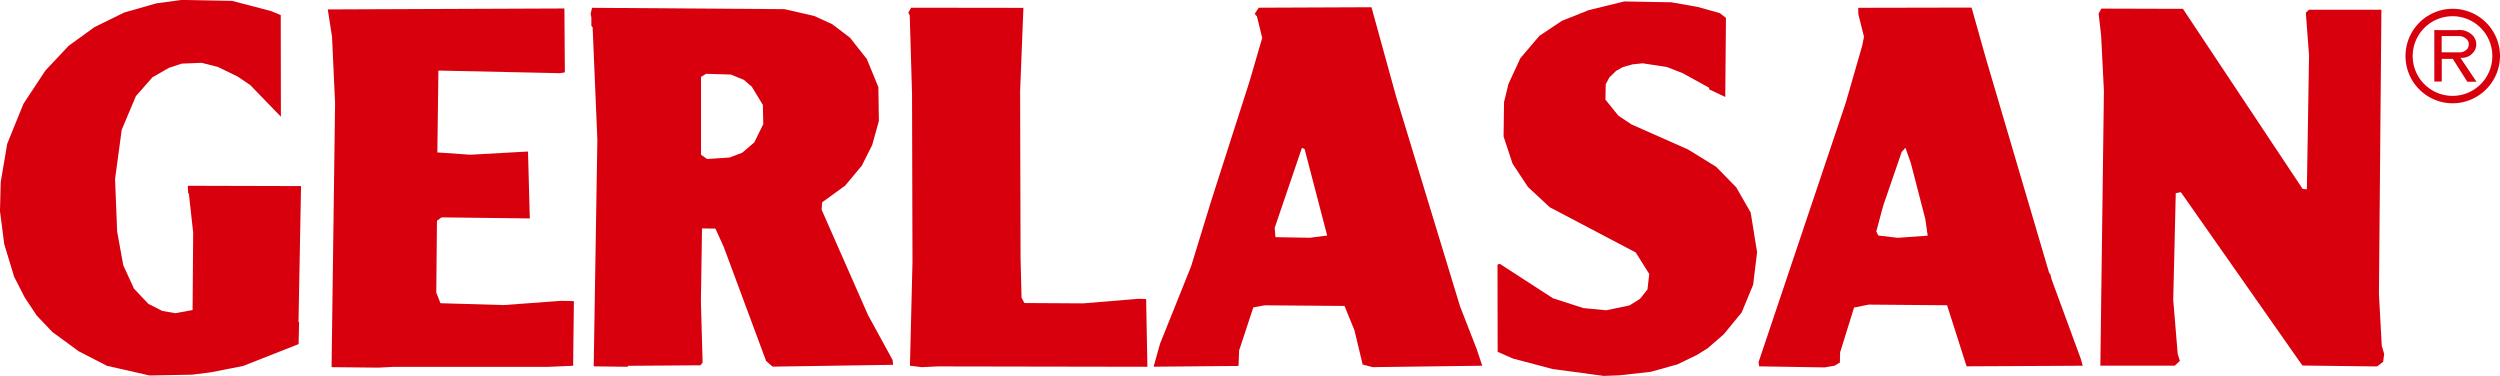
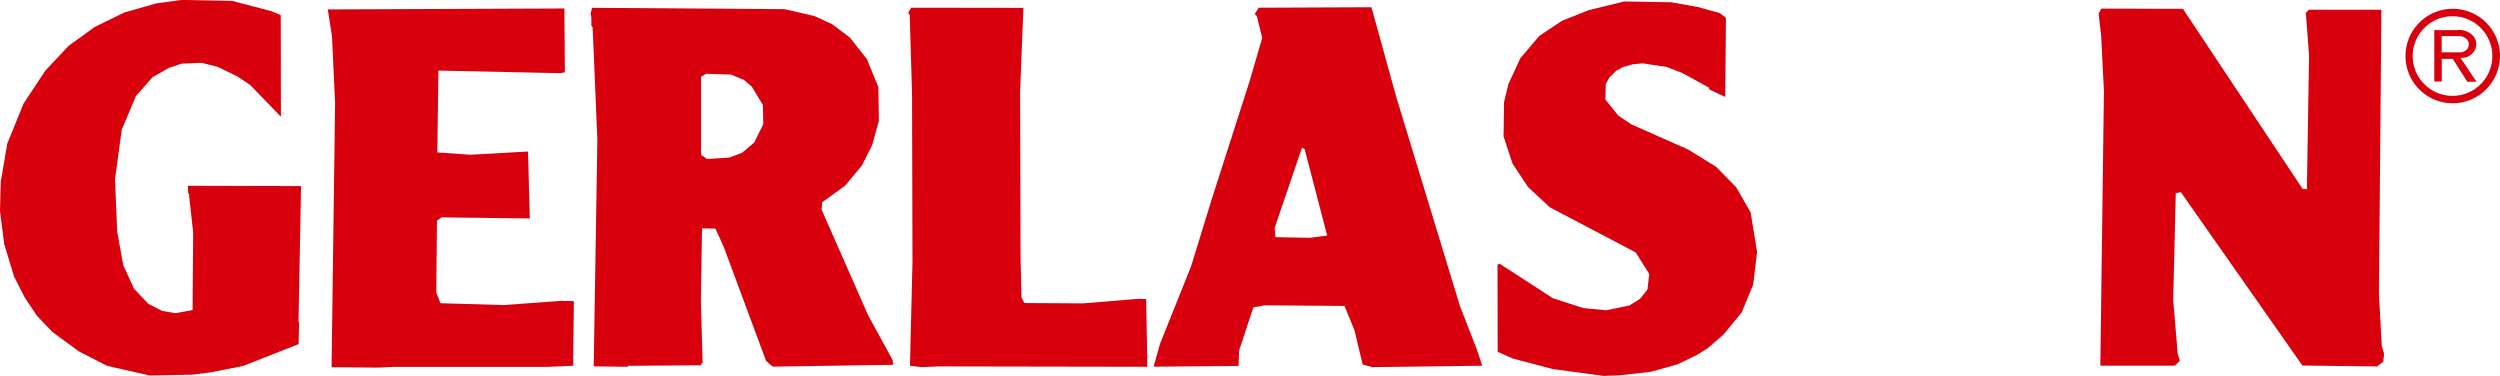
<svg xmlns="http://www.w3.org/2000/svg" width="163.228" height="24.543" viewBox="0 0 163.228 24.543">
  <defs>
    <style>.a,.b{fill:#d9000d;}.a{fill-rule:evenodd;}</style>
  </defs>
  <g transform="translate(0 0)">
    <path class="a" d="M703.026,449.176l-13.675-.024-1.058.048-.772-.092.166-6.774-.029-10.961-.151-5.144-.093-.176.185-.321,7.331.01-.215,5.449.029,10.928.064,2.542.185.353,3.831.023,3.631-.3.487.02Z" transform="translate(-628.11 -425.229)" />
    <path class="a" d="M716.579,449.146l5.545-.049.039-1.015.927-2.805.736-.138,5.217.04.649,1.587.537,2.239.649.17,7.159-.092L737.676,448l-1.093-2.806-4.173-13.7-1.606-5.818-7.359.031-.264.4.147.17.342,1.406-.83,2.845-2.473,7.706-1.343,4.368L717,447.643Zm10.205-8.418,1.127-.146-1.474-5.651-.175-.069-1.777,5.217.048.61Z" transform="translate(-641.259 -425.204)" />
    <path class="a" d="M586.413,448.7l-1.845-.947-1.723-1.263-1.02-1.07-.786-1.185-.693-1.357-.644-2.124-.278-2.152.048-1.9.424-2.5,1.065-2.62,1.429-2.163,1.518-1.614,1.694-1.225,1.932-.947,2.1-.6,1.669-.224,3.28.064,2.533.663.639.264.01,6.637-2-2.068-.825-.557-1.283-.624-1.069-.273-1.3.054-.83.272-1.079.621-1.079,1.224-.928,2.2-.434,3.225.136,3.416.4,2.207.7,1.528.937.991.907.463.855.147,1.127-.205.038-5.061-.282-2.552h-.044l-.024-.5,7.393.02-.165,8.853.038.049-.034,1.415-3.611,1.424-2.123.419-1.225.153-2.767.053Z" transform="translate(-579.425 -424.815)" />
    <path class="a" d="M618.637,449.241l.23-17.227-.2-4.353-.278-1.777,15.451-.062.029,4.171-.306.054-7.95-.171-.069,5.345,2.147.15,3.772-.209.118,4.368-5.763-.069-.3.22-.044,4.685.273.7,4.119.121,3.782-.277.81.019-.048,4.221-1.674.073H622.672l-.98.049Z" transform="translate(-596.989 -425.269)" />
    <path class="a" d="M650.085,434.359l-.308-7.344-.083-.093v-.546l-.049-.245.093-.389,12.562.088,1.943.444,1.181.541,1.156.879,1.1,1.392.752,1.834.034,2.211-.439,1.576-.678,1.347-1.088,1.3-1.5,1.088-.035.479,3.031,6.882,1.606,2.938.029.311-7.867.118-.424-.371-2.763-7.442-.546-1.2-.874-.01-.073,4.763.112,3.993-.147.18-4.739.034v.063l-2.225-.028Zm8.628,1.158.835-.317.785-.673.586-1.192-.029-1.254-.718-1.186-.522-.449-.849-.346-1.615-.049-.332.2,0,5.085.4.278Z" transform="translate(-611.083 -425.232)" />
    <path class="a" d="M761.068,448.986l-2.587-.683-1-.44-.01-5.7.152-.044,3.464,2.245,1.991.644,1.494.142,1.518-.318.683-.425.488-.615.117-1.009-.879-1.405-5.622-2.958-1.425-1.328-1-1.517-.585-1.772.03-2.246.287-1.181.781-1.688,1.244-1.459,1.465-.976,1.751-.7,2.324-.566,3.074.054,1.728.307,1.435.4.4.312-.044,5.163-1.035-.488-.039-.126-1.713-.942-1.025-.4-1.587-.243-.663.072-.625.176-.444.249-.445.439-.229.439-.019,1,.844,1.044.844.567,3.709,1.644,1.83,1.128,1.313,1.342.942,1.641.42,2.59-.258,2.128-.747,1.807-1.176,1.433-1.054.913-.708.438-1.254.606-1.742.488-2.051.229-1.029.039Z" transform="translate(-659.697 -424.892)" />
-     <path class="a" d="M788.5,448.87l5.686-16.914,1.074-3.719.126-.615-.371-1.478-.005-.415,7.4-.015.913,3.247,4.158,14.1.064.035.083.346,1.913,5.207.127.45-7.584.039-1.274-3.987-5.119-.043-.953.191-.912,2.928-.015.664-.356.21-.654.108-4.26-.069Zm11.044-8.262-.156-1.093-.947-3.656-.351-.991-.244.273-1.215,3.538-.444,1.659.137.26,1.259.15Z" transform="translate(-673.683 -425.22)" />
    <path class="a" d="M829.279,431.216l-.181-3.607-.165-1.444.181-.327,5.324.015,7.814,11.755.278.029.142-8.739-.21-2.787.2-.2,4.734,0-.161,18.56.185,3.373.157.546-.069.511-.39.3-4.88-.059-7.935-11.318-.333.064-.166,6.965.293,3.538.142.448-.337.313-4.856,0Z" transform="translate(-691.912 -425.276)" />
  </g>
  <path class="b" d="M871.589,428.945a3.1,3.1,0,0,1-3.093,3.085,3.085,3.085,0,1,1,3.093-3.085Zm-5.7,0a2.6,2.6,0,1,0,2.6-2.6,2.6,2.6,0,0,0-2.6,2.6Zm2.9-1.693a1.207,1.207,0,0,1,1.065.4.878.878,0,0,1,.187.516.832.832,0,0,1-.144.474.962.962,0,0,1-.893.417l1.051,1.564h-.6l-.948-1.493h-.72v1.478H867.3v-3.357Zm-1.007,1.449h1.08a.671.671,0,0,0,.6-.23.5.5,0,0,0,.088-.287.468.468,0,0,0-.1-.3.745.745,0,0,0-.589-.244h-1.08V428.7" transform="translate(-708.361 -425.286)" />
</svg>